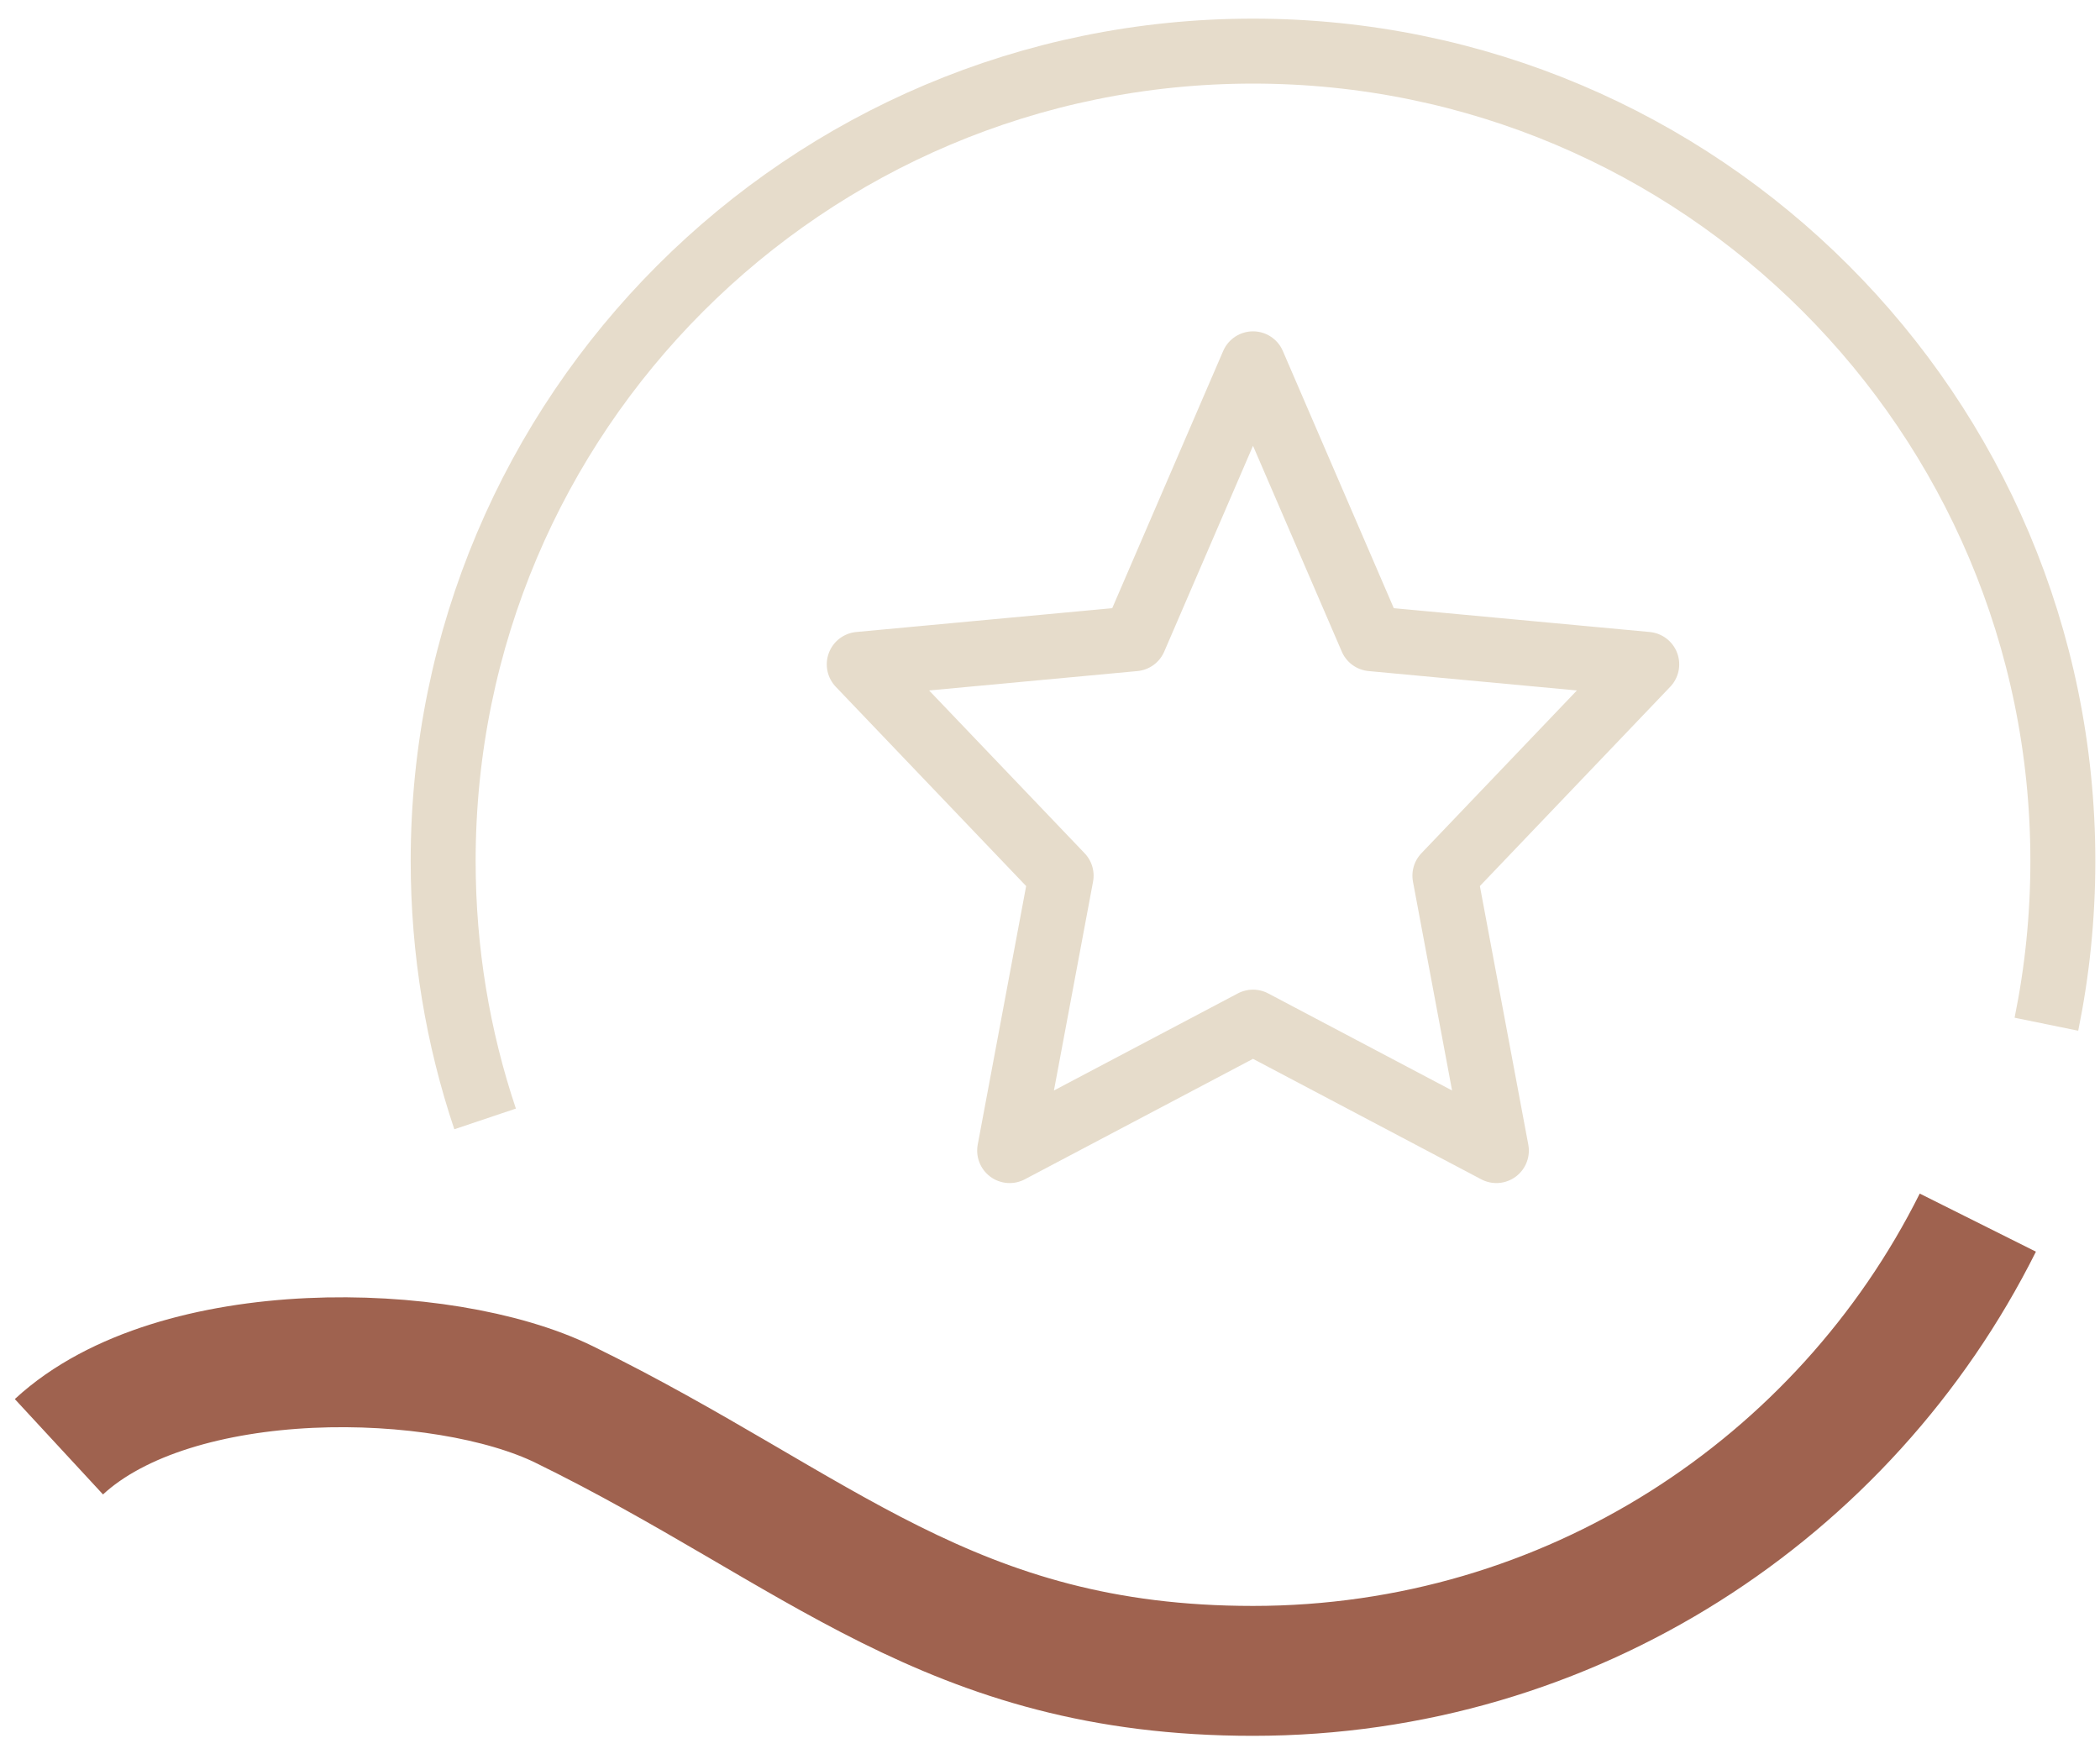
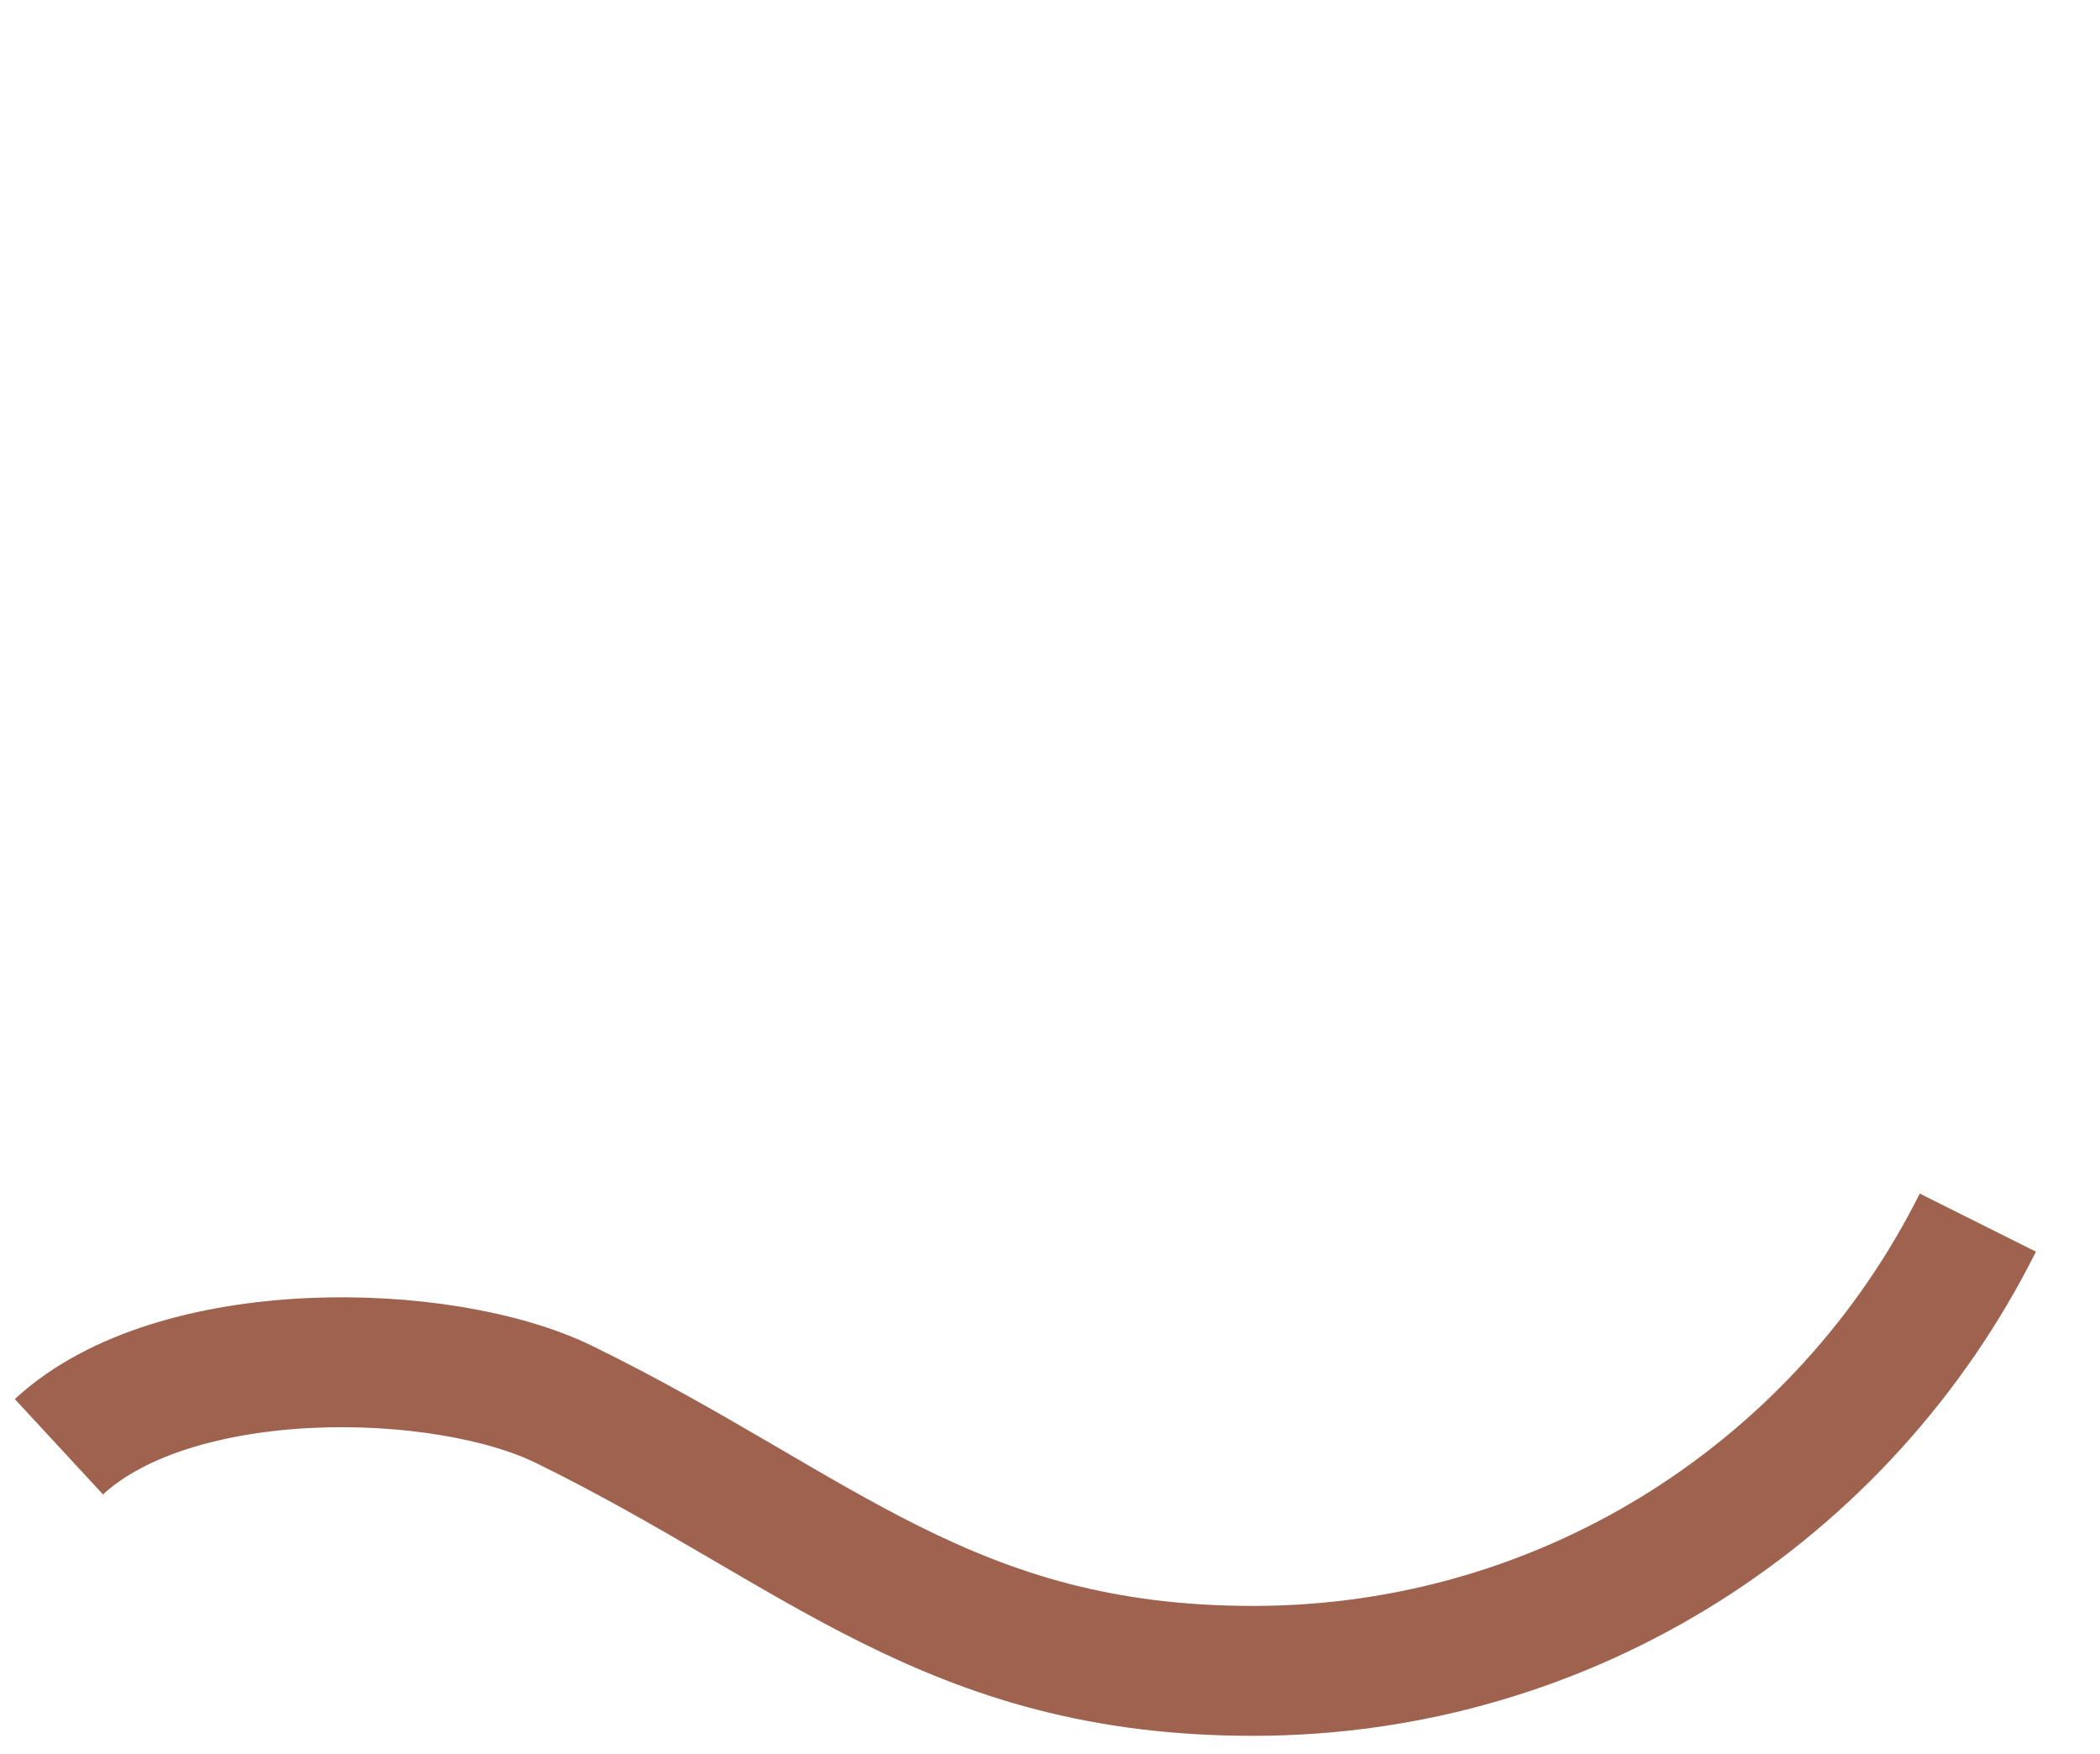
<svg xmlns="http://www.w3.org/2000/svg" width="97" height="81" fill="none" viewBox="0 0 97 81">
  <path stroke="#9F624F" stroke-width="6" d="M91.357 56.471C85.221 68.747 72.533 77.175 57.877 77.175c-14.021 0-20.067-6.555-31.825-12.308-5.583-2.731-17.948-3.022-23.331 1.956" />
-   <path stroke="#E6DCCB" stroke-linejoin="round" stroke-width="3" d="m63.354 29.502 12.71 1.183-9.324 9.761 2.378 12.698L57.877 47.21l-11.241 5.934 2.378-12.698-9.325-9.761 12.71-1.183 5.478-12.698 5.478 12.698Z" />
-   <path stroke="#E6DCCB" stroke-linejoin="round" stroke-width="3" d="M94.524 47.307c.498-2.435.76-4.956.76-7.539 0-20.659-16.748-37.407-37.407-37.407-20.66 0-37.407 16.748-37.407 37.407 0 4.165.68 8.171 1.937 11.913" />
</svg>